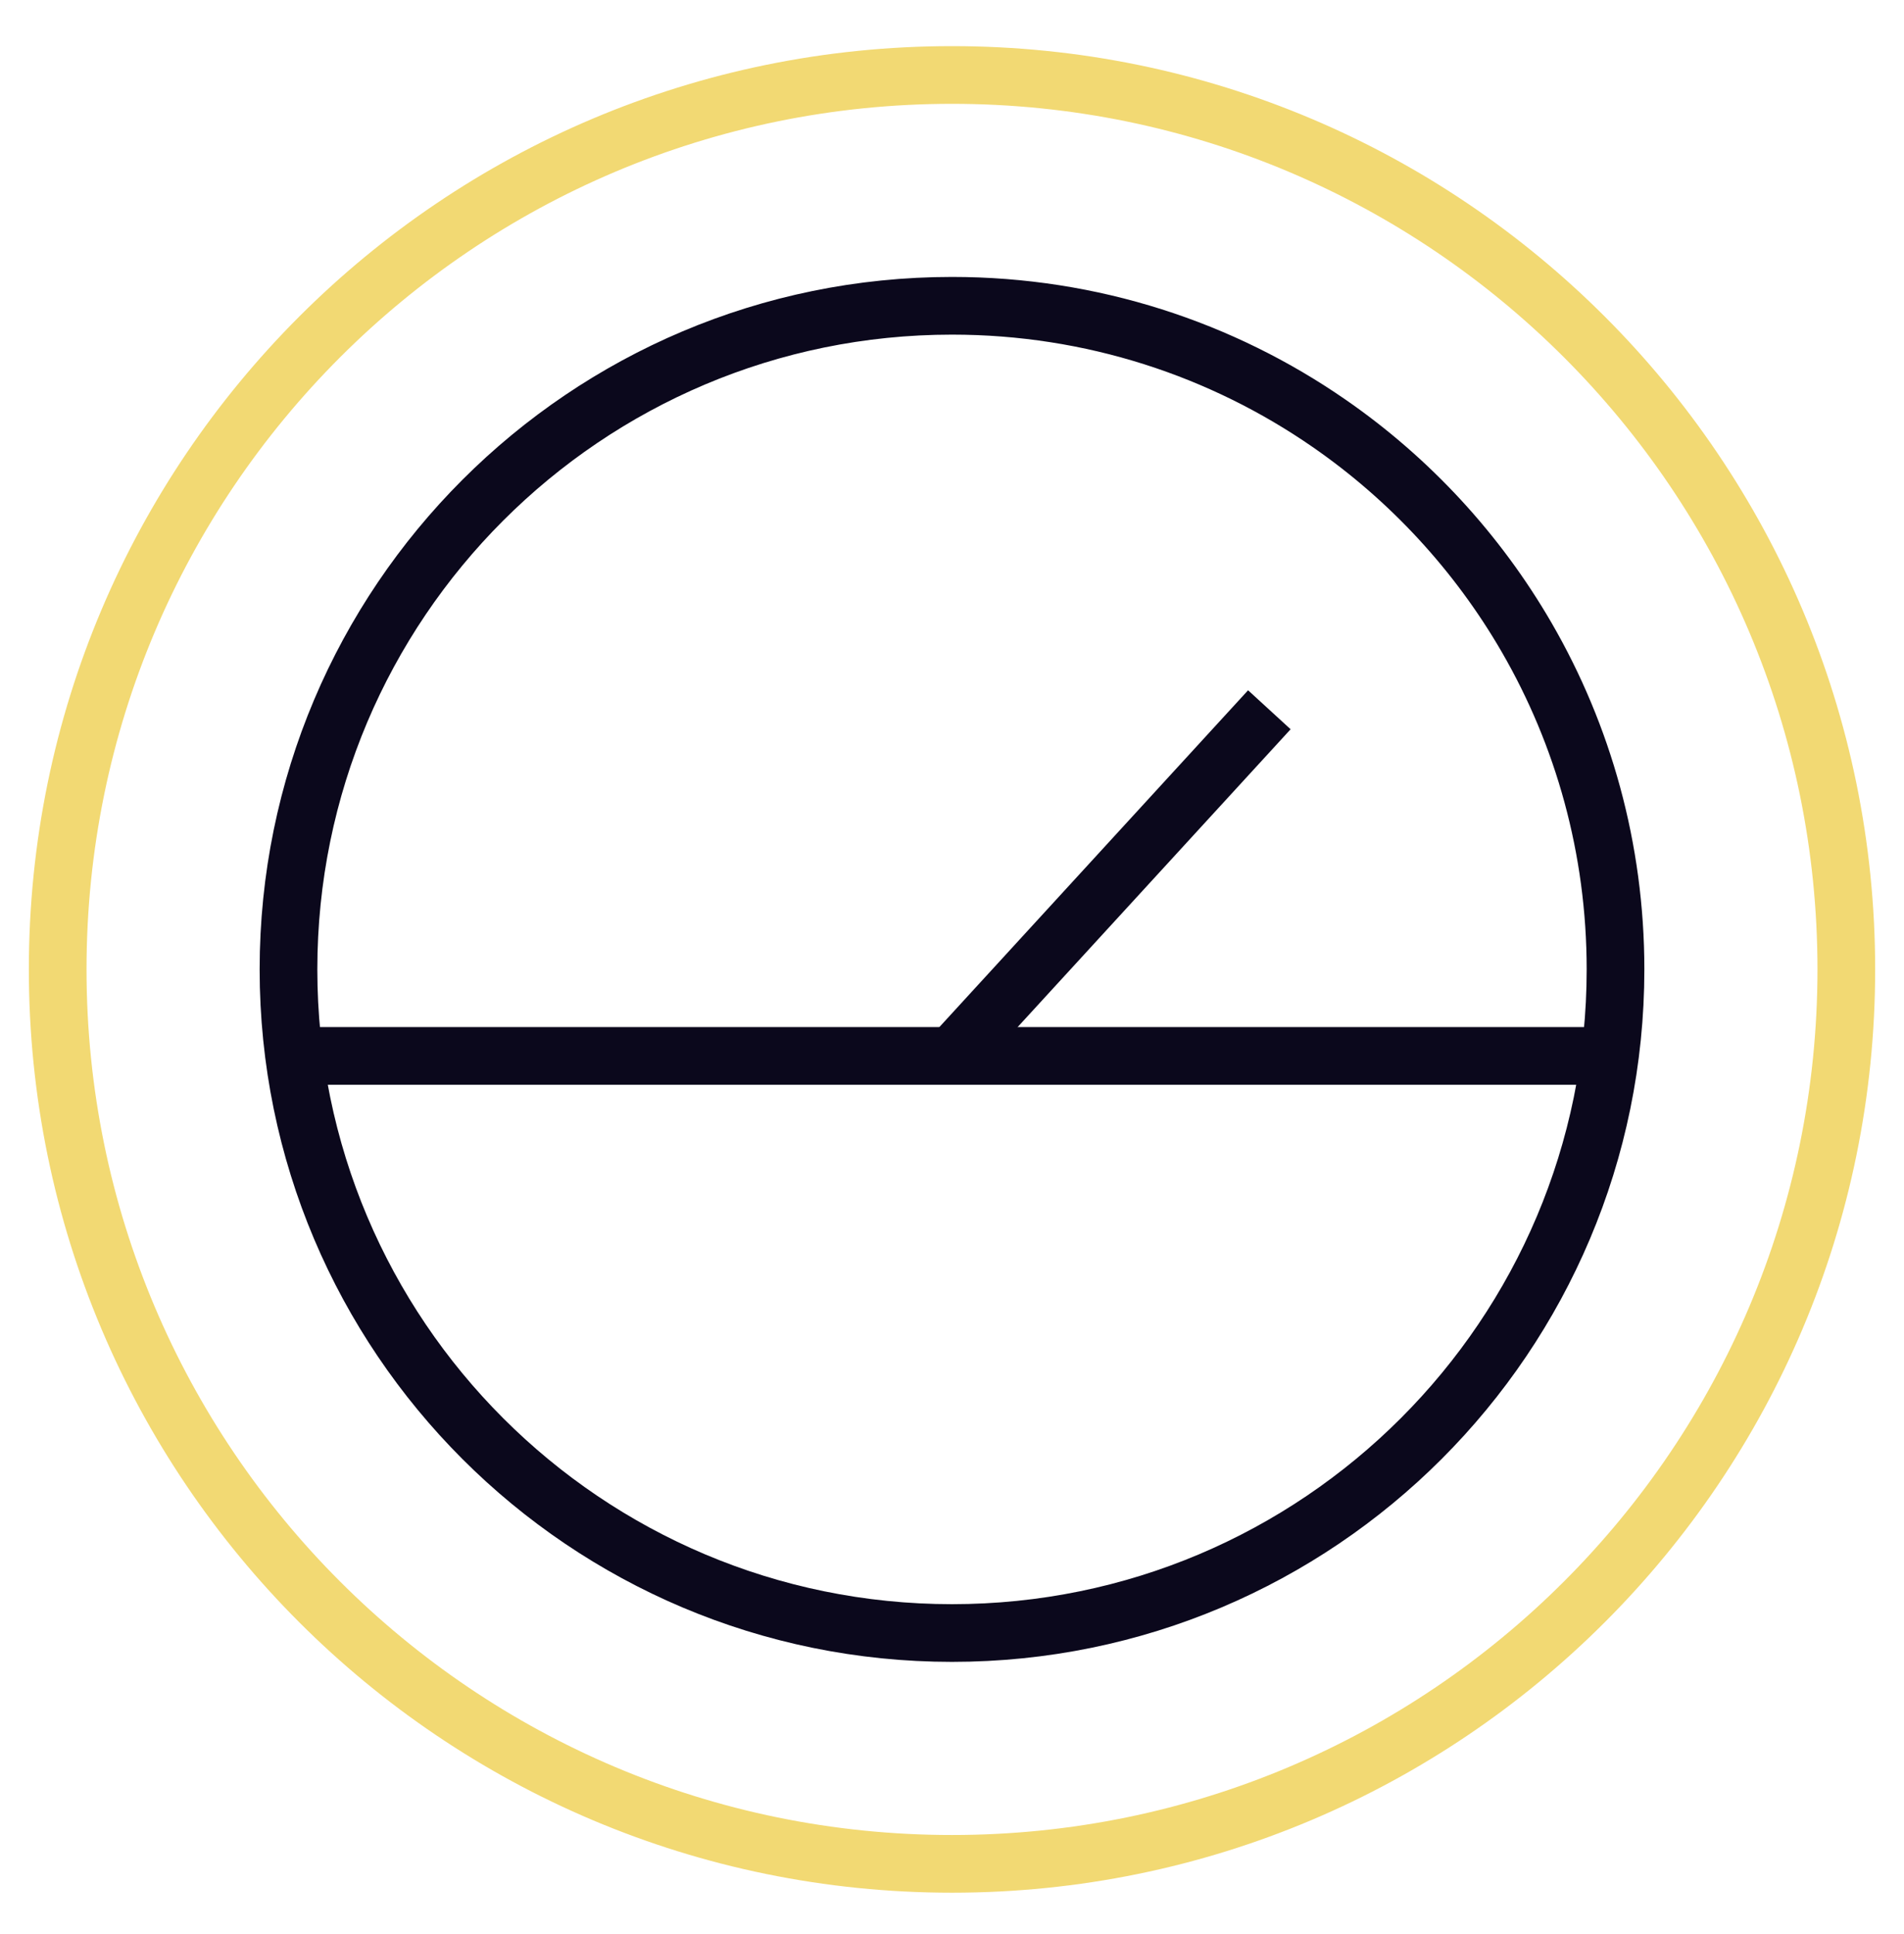
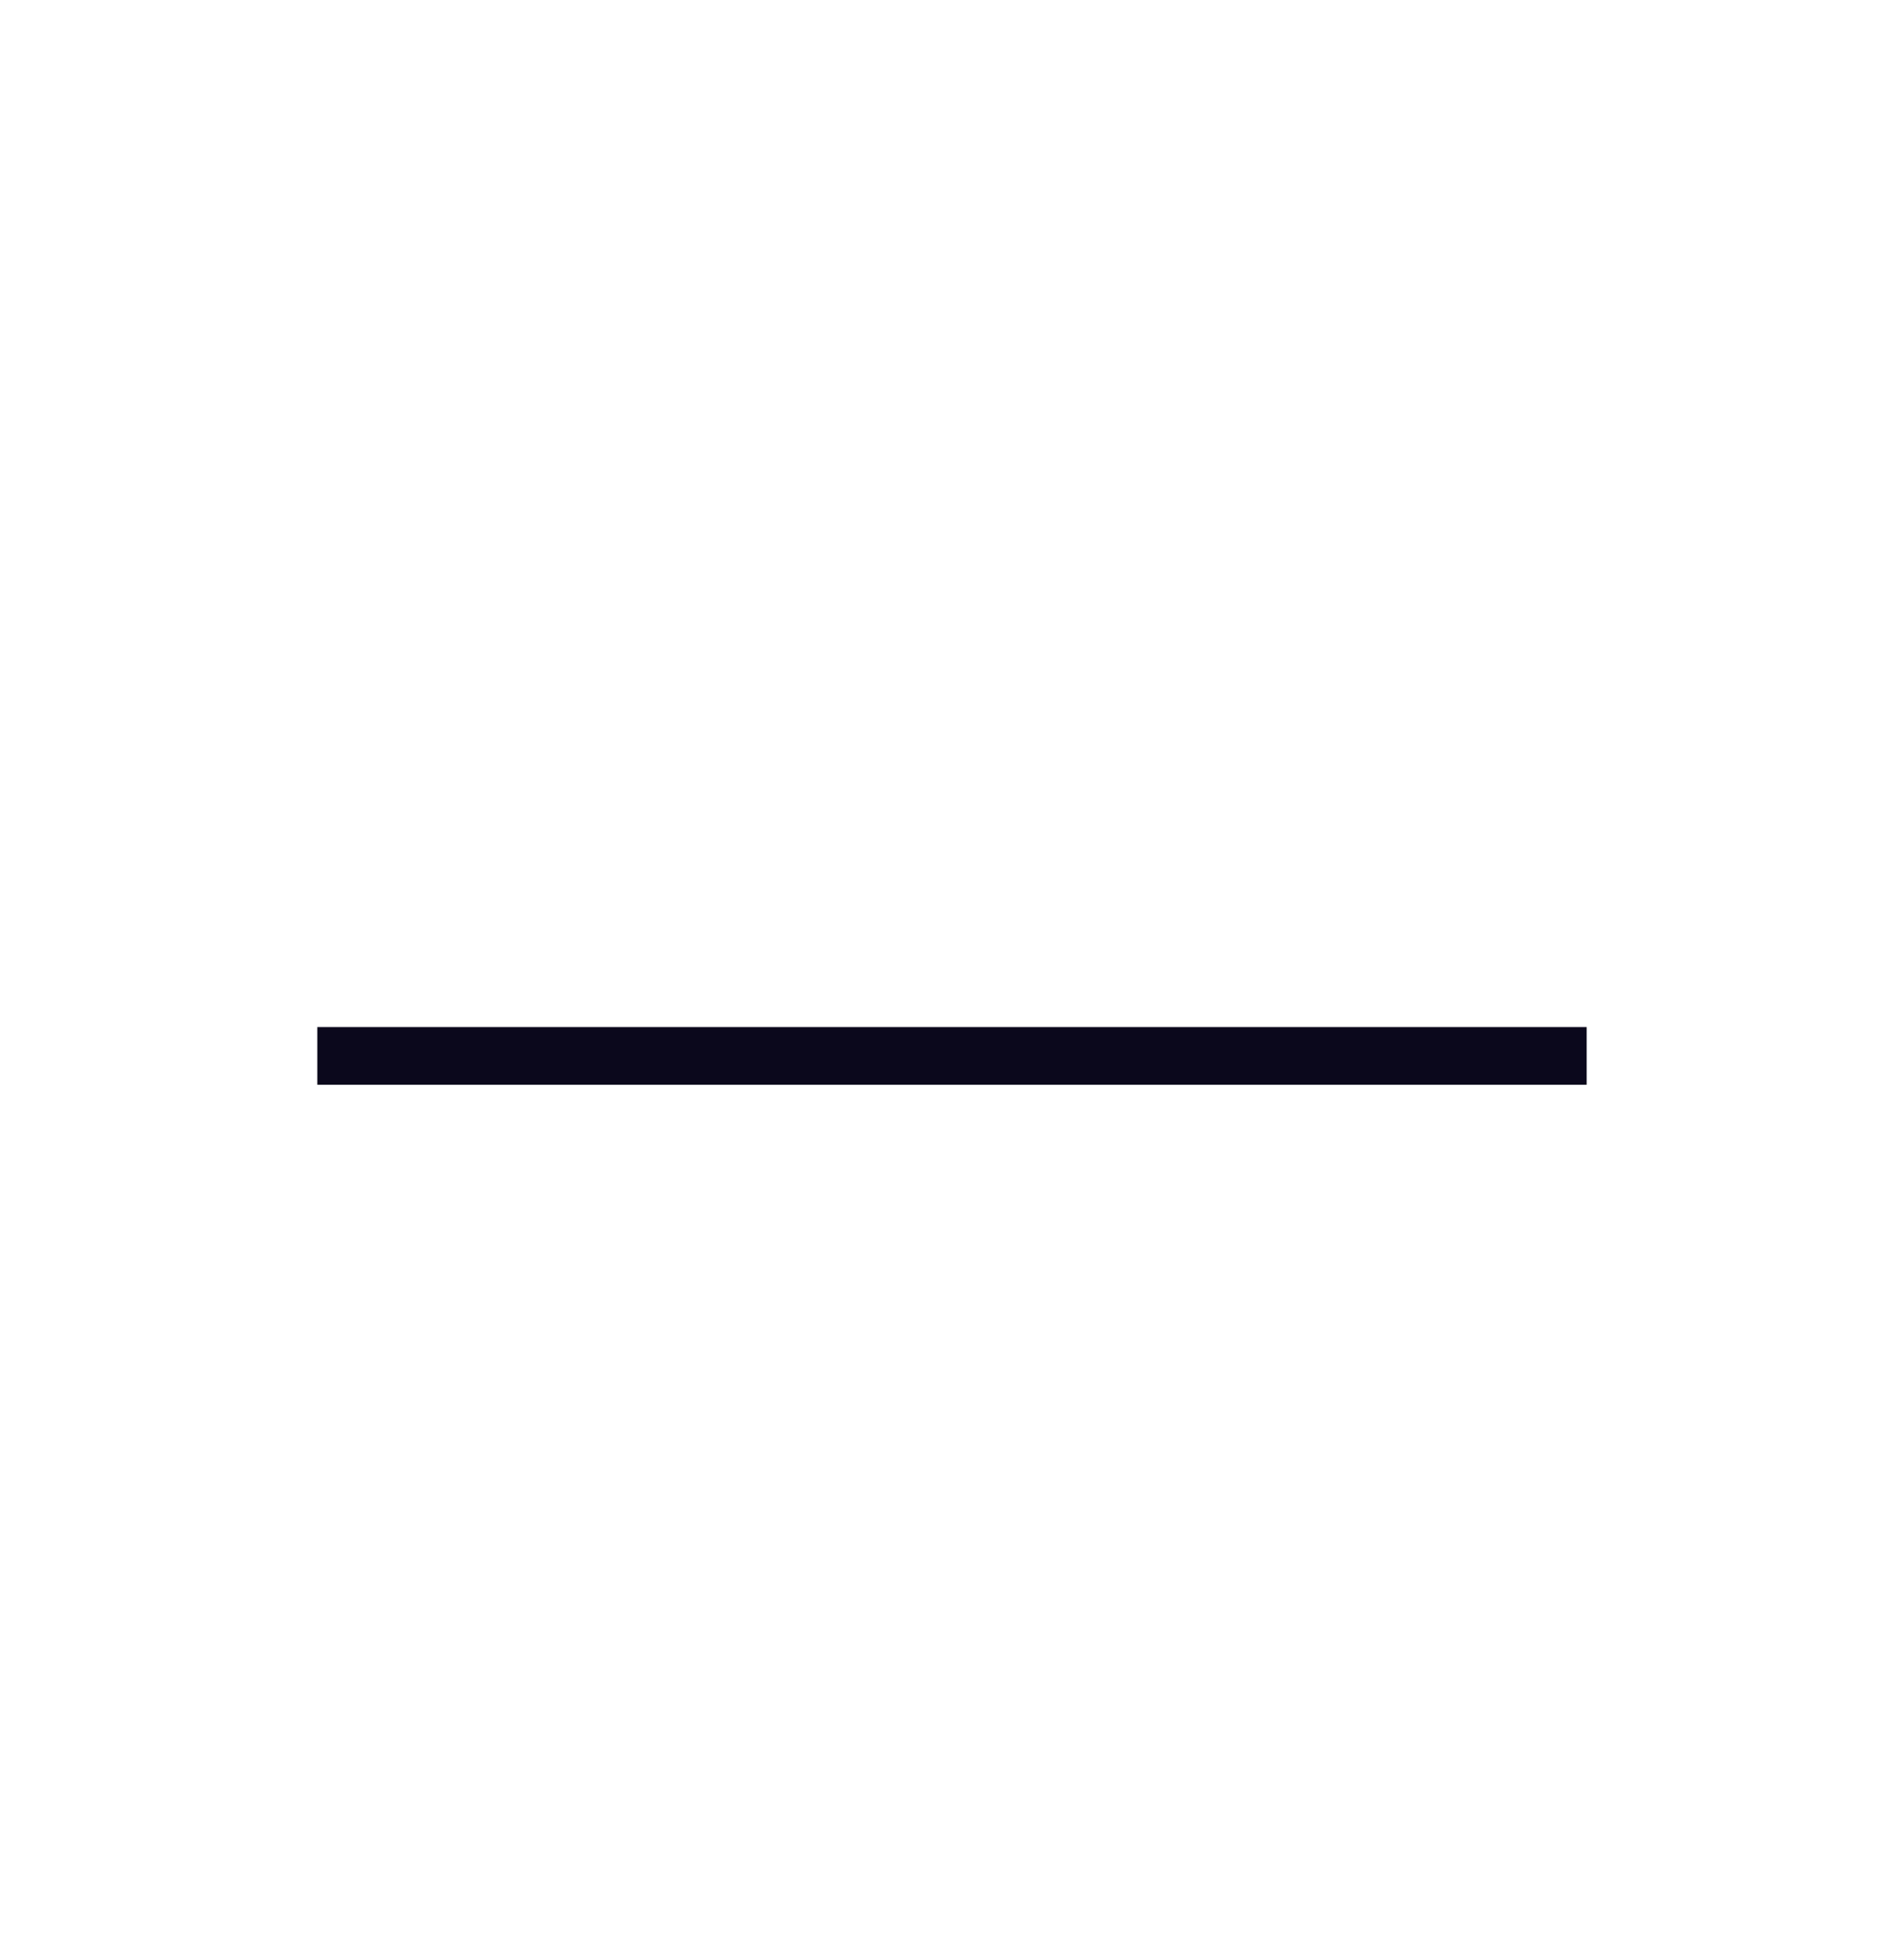
<svg xmlns="http://www.w3.org/2000/svg" width="64" height="65" viewBox="0 0 64 65" fill="none">
-   <path d="M32 62.641C48.602 62.641 62.061 49.182 62.061 32.58C62.061 15.978 48.602 2.52 32 2.52C15.398 2.52 1.939 15.978 1.939 32.58C1.939 49.182 15.398 62.641 32 62.641Z" stroke="#F2D973" stroke-width="1.939" />
-   <path d="M32 35.49L42.667 23.854" stroke="#0B081C" stroke-width="1.939" />
-   <path d="M54.303 32.58C54.303 44.898 44.318 54.883 32 54.883C19.683 54.883 9.697 44.898 9.697 32.58C9.697 20.263 19.683 10.277 32 10.277C36.707 10.277 41.074 11.736 44.672 14.225C47.385 16.101 49.662 18.564 51.32 21.429C53.217 24.709 54.303 28.518 54.303 32.58Z" stroke="#0B081C" stroke-width="1.939" />
  <path d="M10.666 35.488H53.333" stroke="#0B081C" stroke-width="1.939" />
</svg>